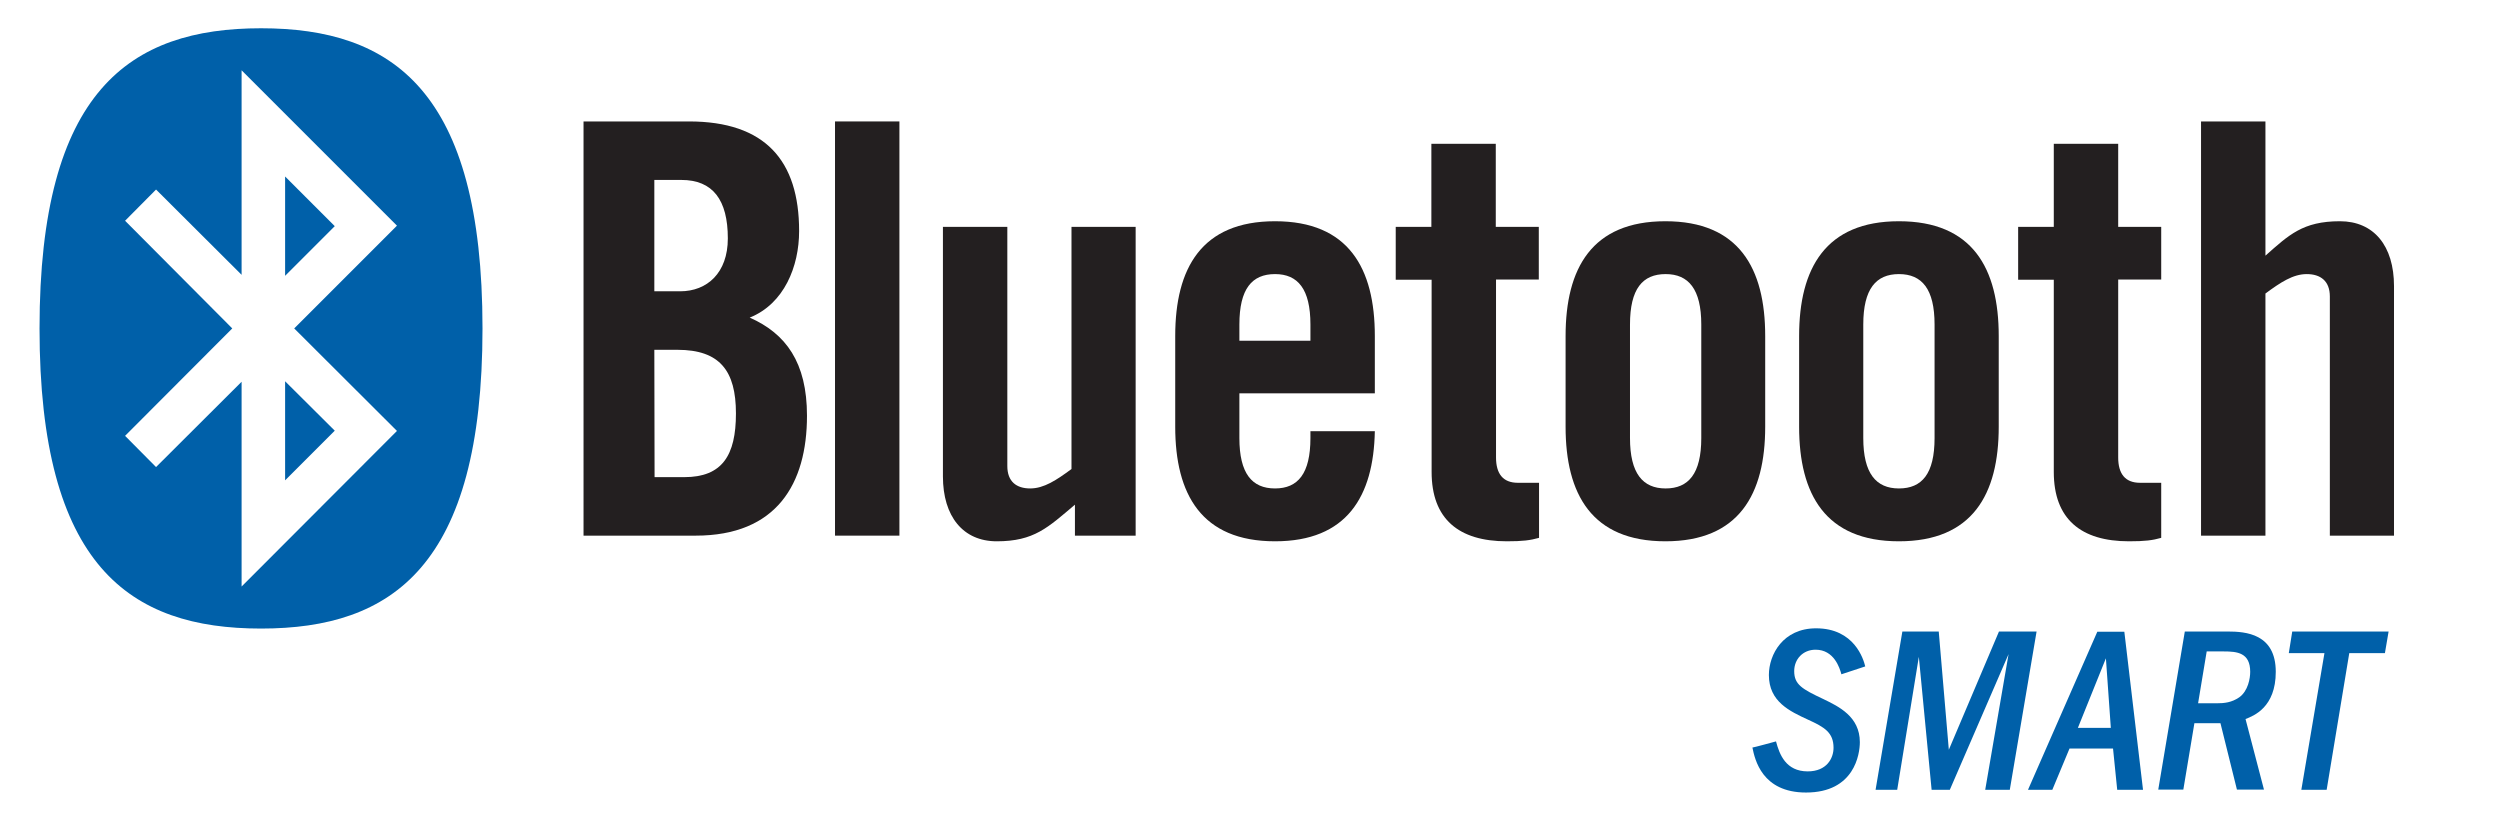
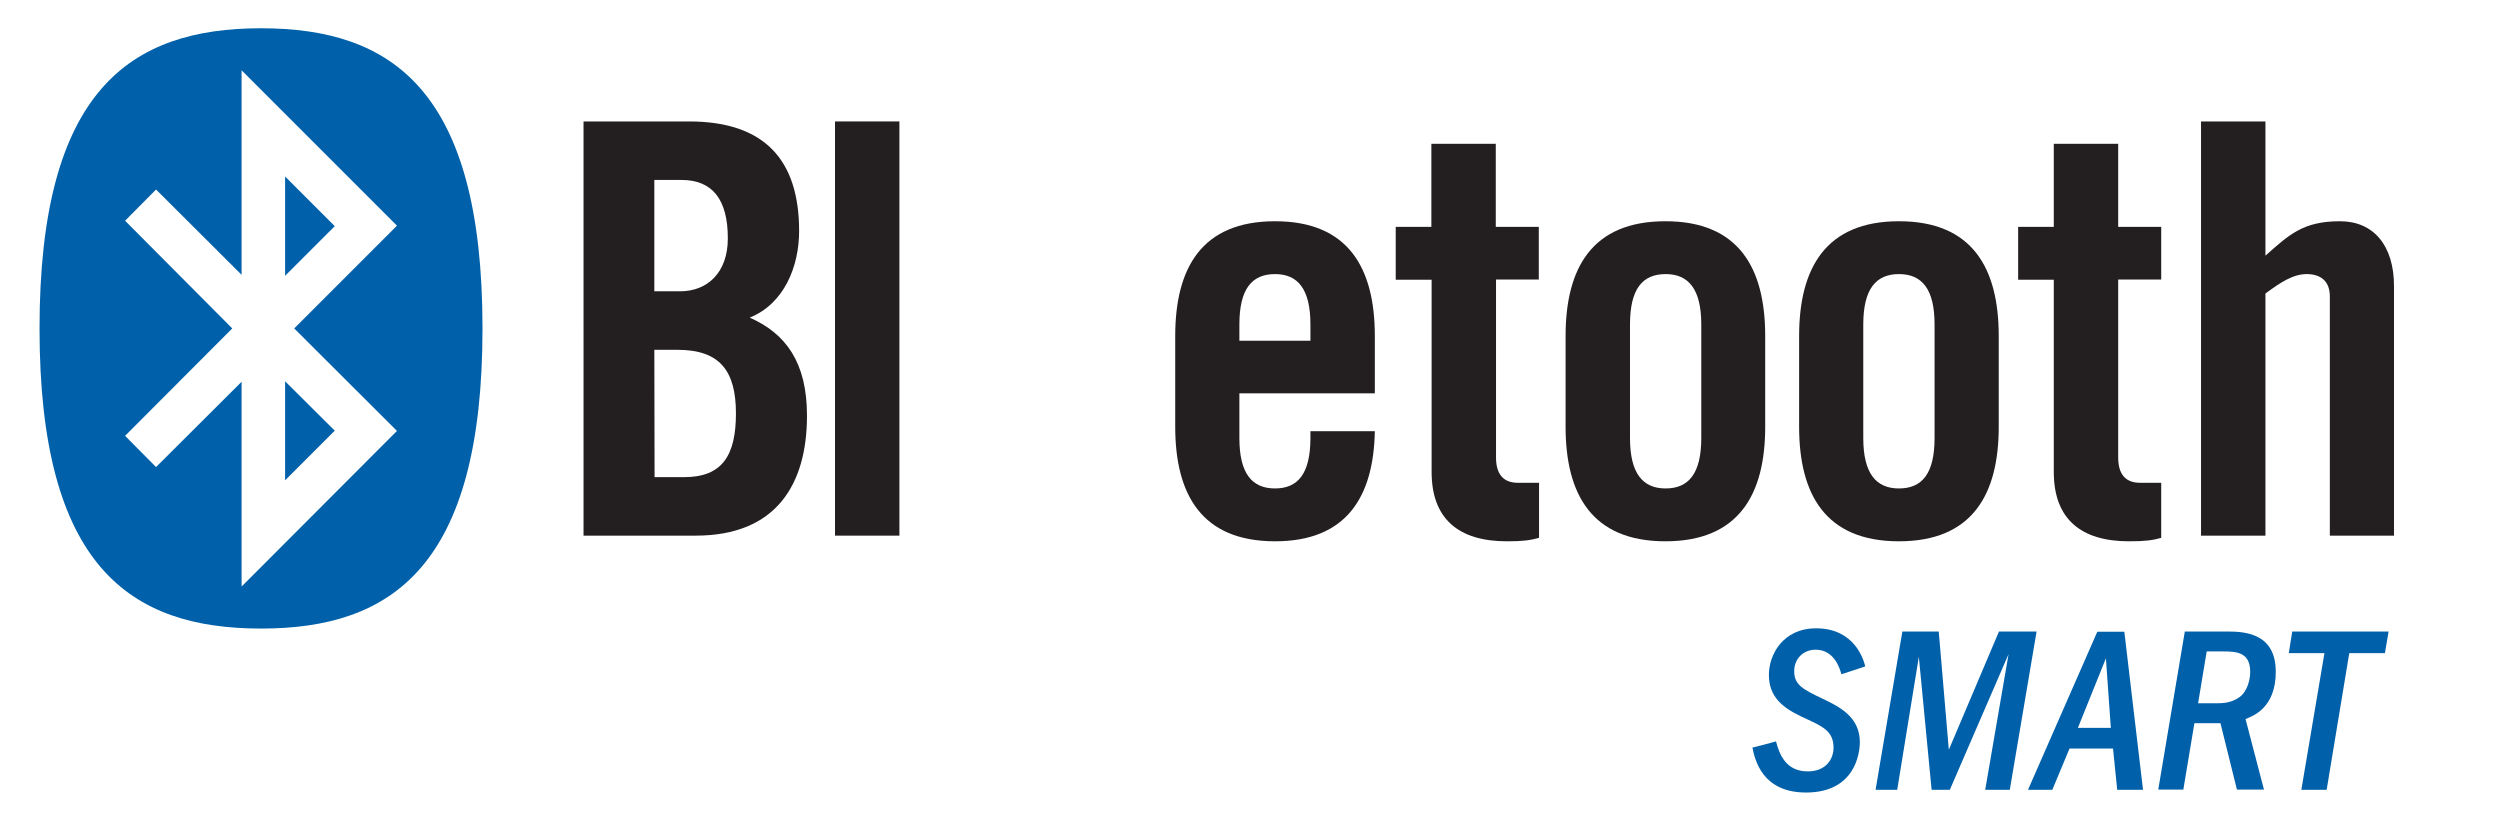
<svg xmlns="http://www.w3.org/2000/svg" xmlns:ns1="http://sodipodi.sourceforge.net/DTD/sodipodi-0.dtd" xmlns:ns2="http://www.inkscape.org/namespaces/inkscape" xmlns:xlink="http://www.w3.org/1999/xlink" version="1.1" id="svg3431" x="0px" y="0px" viewBox="0 0 1017 333.1" style="enable-background:new 0 0 1017 333.1;" xml:space="preserve">
  <style type="text/css">
	.st0{clip-path:url(#SVGID_2_);fill-rule:evenodd;clip-rule:evenodd;fill:#231F20;}
	.st1{clip-path:url(#SVGID_4_);fill:#231F20;}
	.st2{clip-path:url(#SVGID_6_);fill:#231F20;}
	.st3{clip-path:url(#SVGID_8_);fill-rule:evenodd;clip-rule:evenodd;fill:#231F20;}
	.st4{clip-path:url(#SVGID_10_);fill:#231F20;}
	.st5{clip-path:url(#SVGID_12_);fill-rule:evenodd;clip-rule:evenodd;fill:#231F20;}
	.st6{clip-path:url(#SVGID_14_);fill-rule:evenodd;clip-rule:evenodd;fill:#231F20;}
	.st7{clip-path:url(#SVGID_16_);fill:#231F20;}
	.st8{clip-path:url(#SVGID_18_);fill:#231F20;}
	.st9{clip-path:url(#SVGID_20_);fill-rule:evenodd;clip-rule:evenodd;fill:#0060A9;}
	.st10{fill:#0060A9;}
</style>
  <ns1:namedview bordercolor="#666666" borderopacity="1.0" fit-margin-bottom="0" fit-margin-left="0" fit-margin-right="0" fit-margin-top="0" id="base" ns2:current-layer="layer1" ns2:cx="189.58028" ns2:cy="38.9535" ns2:document-units="px" ns2:pageopacity="0.0" ns2:pageshadow="2" ns2:window-height="744" ns2:window-maximized="1" ns2:window-width="1280" ns2:window-x="-4" ns2:window-y="-4" ns2:zoom="3.6309218" pagecolor="#ffffff" showgrid="false" units="px">
	</ns1:namedview>
  <g id="layer1" transform="translate(-1112.519,-812.409)" ns2:groupmode="layer" ns2:label="Layer 1">
    <g id="g3559" transform="translate(0.5,-0.5)">
      <g id="g3444" transform="translate(1093.001,798.209)">
        <g>
          <defs>
            <rect id="SVGID_1_" x="33" y="25" width="998" height="246.3" />
          </defs>
          <clipPath id="SVGID_2_">
            <use xlink:href="#SVGID_1_" style="overflow:visible;" />
          </clipPath>
          <path id="path3452" ns2:connector-curvature="0" class="st0" d="M285.2,157h9.4c17.3,0,23.8,8.6,23.8,25.9      c0,17.1-5.6,25.9-21,25.9h-12.1L285.2,157C285.2,157,285.2,157,285.2,157z M285.2,87.9h11c12.8,0,18.9,8.1,18.9,23.8      c0,14-8.4,21.5-19.4,21.5h-10.5L285.2,87.9C285.2,87.9,285.2,87.9,285.2,87.9z M256.2,232.6H302c32.9,0,45.3-21,45.3-48.8      c0-21.7-8.6-33.4-23.3-39.9c14-5.6,20.1-20.8,20.1-35.2c0-28.7-13.8-44.6-44.8-44.6h-42.9V232.6L256.2,232.6z" />
        </g>
        <g>
          <defs>
            <rect id="SVGID_3_" x="33" y="25" width="998" height="246.3" />
          </defs>
          <clipPath id="SVGID_4_">
            <use xlink:href="#SVGID_3_" style="overflow:visible;" />
          </clipPath>
          <polygon id="polygon3454" class="st1" points="384.9,64.1 358.7,64.1 358.7,232.6 384.9,232.6 384.9,232.6     " />
        </g>
        <g>
          <defs>
            <rect id="SVGID_5_" x="33" y="25" width="998" height="246.3" />
          </defs>
          <clipPath id="SVGID_6_">
            <use xlink:href="#SVGID_5_" style="overflow:visible;" />
          </clipPath>
-           <path id="path3456" ns2:connector-curvature="0" class="st2" d="M454.9,107v98.5c-6.1,4.5-11.2,7.9-16.8,7.9      c-5.6,0-9.3-2.8-9.3-9.1V107h-26.2v101.5c0,16.3,8.2,26.4,21.9,26.4c15.2,0,20.8-5.6,31.8-14.9v12.6H481V107L454.9,107      C454.9,107,454.9,107,454.9,107z" />
        </g>
        <g>
          <defs>
            <rect id="SVGID_7_" x="33" y="25" width="998" height="246.3" />
          </defs>
          <clipPath id="SVGID_8_">
            <use xlink:href="#SVGID_7_" style="overflow:visible;" />
          </clipPath>
          <path id="path3458" ns2:connector-curvature="0" class="st3" d="M523.2,153.3v-6.6c0-14.5,5.1-20.5,14.5-20.5      c9.3,0,14.4,6.1,14.4,20.5v6.6H523.2L523.2,153.3z M578.3,151.4c0-27.6-10.7-46.7-40.6-46.7c-29.9,0-40.6,19.1-40.6,46.7v36.9      c0,27.5,10.7,46.6,40.6,46.6c29.2,0,40.1-18.2,40.6-44.8h-26.2v2.8c0,14.5-5.1,20.5-14.4,20.5c-9.4,0-14.5-6.1-14.5-20.5v-18.2      h55.1V151.4C578.3,151.4,578.3,151.4,578.3,151.4z" />
        </g>
        <g>
          <defs>
            <rect id="SVGID_9_" x="33" y="25" width="998" height="246.3" />
          </defs>
          <clipPath id="SVGID_10_">
            <use xlink:href="#SVGID_9_" style="overflow:visible;" />
          </clipPath>
          <path id="path3460" ns2:connector-curvature="0" class="st4" d="M601.4,128.5v78.2c0,19.1,11,28.2,30.6,28.2      c6.5,0,9.5-0.4,13.1-1.4v-22.4h-8.6c-6.1,0-8.9-3.7-8.9-10.3v-72.4H645V107h-17.5V73.2h-26.2V107h-14.5v21.5L601.4,128.5      C601.4,128.5,601.4,128.5,601.4,128.5z" />
        </g>
        <g>
          <defs>
            <rect id="SVGID_11_" x="33" y="25" width="998" height="246.3" />
          </defs>
          <clipPath id="SVGID_12_">
            <use xlink:href="#SVGID_11_" style="overflow:visible;" />
          </clipPath>
          <path id="path3462" ns2:connector-curvature="0" class="st5" d="M711.1,192.9c0,14.5-5.2,20.5-14.5,20.5      c-9.3,0-14.5-6.1-14.5-20.5v-46.2c0-14.5,5.1-20.5,14.5-20.5c9.3,0,14.5,6.1,14.5,20.5V192.9      C711.1,192.9,711.1,192.9,711.1,192.9z M655.9,188.3c0,27.5,10.7,46.6,40.6,46.6c29.9,0,40.6-19.1,40.6-46.6v-36.9      c0-27.6-10.7-46.7-40.6-46.7c-29.9,0-40.6,19.1-40.6,46.7V188.3C655.9,188.3,655.9,188.3,655.9,188.3z" />
        </g>
        <g>
          <defs>
            <rect id="SVGID_13_" x="33" y="25" width="998" height="246.3" />
          </defs>
          <clipPath id="SVGID_14_">
            <use xlink:href="#SVGID_13_" style="overflow:visible;" />
          </clipPath>
          <path id="path3464" ns2:connector-curvature="0" class="st6" d="M806,192.9c0,14.5-5.1,20.5-14.5,20.5      c-9.3,0-14.5-6.1-14.5-20.5v-46.2c0-14.5,5.2-20.5,14.5-20.5c9.4,0,14.5,6.1,14.5,20.5V192.9C806,192.9,806,192.9,806,192.9z       M750.9,188.3c0,27.5,10.7,46.6,40.6,46.6c29.9,0,40.6-19.1,40.6-46.6v-36.9c0-27.6-10.7-46.7-40.6-46.7      c-29.8,0-40.6,19.1-40.6,46.7L750.9,188.3L750.9,188.3L750.9,188.3z" />
        </g>
        <g>
          <defs>
            <rect id="SVGID_15_" x="33" y="25" width="998" height="246.3" />
          </defs>
          <clipPath id="SVGID_16_">
            <use xlink:href="#SVGID_15_" style="overflow:visible;" />
          </clipPath>
          <path id="path3466" ns2:connector-curvature="0" class="st7" d="M854.5,128.5v78.2c0,19.1,11,28.2,30.6,28.2      c6.5,0,9.6-0.4,13.1-1.4v-22.4h-8.6c-6.1,0-8.9-3.7-8.9-10.3v-72.4h17.5V107h-17.5V73.2h-26.2V107H840v21.5L854.5,128.5      L854.5,128.5L854.5,128.5z" />
        </g>
        <g>
          <defs>
            <rect id="SVGID_17_" x="33" y="25" width="998" height="246.3" />
          </defs>
          <clipPath id="SVGID_18_">
            <use xlink:href="#SVGID_17_" style="overflow:visible;" />
          </clipPath>
          <path id="path3468" ns2:connector-curvature="0" class="st8" d="M940.6,232.6v-98.5c6.1-4.5,11.2-7.9,16.8-7.9      c5.6,0,9.4,2.8,9.4,9.1v97.3h26.1V131.1c0-16.4-8.2-26.4-22-26.4c-15.1,0-20.8,5.6-30.3,14V64.1h-26.2v168.5H940.6L940.6,232.6      L940.6,232.6z" />
        </g>
        <g>
          <defs>
            <rect id="SVGID_19_" x="33" y="25" width="998" height="246.3" />
          </defs>
          <clipPath id="SVGID_20_">
            <use xlink:href="#SVGID_19_" style="overflow:visible;" />
          </clipPath>
          <path id="path3470" ns2:connector-curvature="0" class="st9" d="M135,86.5l20.2,20.2l-20.2,20.2L135,86.5L135,86.5z       M135,210.1l20.2-20.2l-20.2-20.1L135,210.1L135,210.1z M113.5,148.3l-43.6-43.8l12.6-12.7l34.8,34.7V43.3l63.2,63.2l-41.8,41.8      l41.8,41.7l-63.2,63.3V170l-34.8,34.7l-12.6-12.7L113.5,148.3C113.5,148.3,113.5,148.3,113.5,148.3z M125.2,270.4      c53.3,0,90.1-25.3,90.1-122.1c0-96.8-36.7-122.1-90.1-122.1c-53.3,0-90.1,25.3-90.1,122.1C35.1,245.1,71.9,270.4,125.2,270.4      C125.2,270.4,125.2,270.4,125.2,270.4z" />
        </g>
      </g>
      <g id="g3474" transform="translate(1093.001,798.209)">
        <g id="g3476">
          <path id="path3478" ns2:connector-curvature="0" class="st10" d="M741.5,316.3c1.4,5.3,4,12.2,12.9,12.2      c7.7,0,10.5-5.3,10.5-9.6c0-6.2-3.7-8.4-10.3-11.4c-7.6-3.5-16-7.4-16-18.2c0-8.4,5.8-19,19.2-19c15.6,0,19.3,12.6,20,15.5      l-9.7,3.2c-0.7-2.6-3-10-10.5-10c-5.2,0-8.7,3.9-8.7,8.7c0,5.5,3.2,7.3,11.9,11.4c6.2,3,14.8,7.1,14.8,17.5      c0,4.9-2.2,20.5-21.9,20.5c-17.9,0-20.8-13.4-21.8-18.3C732,318.9,741.5,316.3,741.5,316.3z" />
          <path id="path3480" ns2:connector-curvature="0" class="st10" d="M792.9,271.6h14.8l4.1,48.1l20.4-48.1h15.3L836.6,336h-10      l9.5-55.2L812.2,336h-7.4l-5.2-54.1l-8.8,54.1H782L792.9,271.6z" />
          <path id="path3482" ns2:connector-curvature="0" class="st10" d="M890.8,336h-10.5l-1.7-16.8h-17.7l-7,16.8H844l28.2-64.3      h11L890.8,336z M875.7,282.5l-11.4,28.3h13.4L875.7,282.5z" />
          <path id="path3484" ns2:connector-curvature="0" class="st10" d="M907.8,271.6h17.4c7.4,0,19.6,0.9,19.6,16.4      c0,14.5-9,17.9-12.3,19.2l7.5,28.7H929l-6.7-27h-10.6l-4.5,27h-10.2L907.8,271.6z M913.2,300.8h7.5c3.2,0,6.1-0.3,9.2-2.4      c3.7-2.6,4.5-7.9,4.5-10.4c0-7.8-5.3-8.3-10.8-8.3h-6.9L913.2,300.8z" />
          <path id="path3486" ns2:connector-curvature="0" class="st10" d="M964.6,280.4h-14.5l1.4-8.8h39.2l-1.5,8.8h-14.5      l-9.2,55.6h-10.3L964.6,280.4L964.6,280.4z" />
        </g>
      </g>
    </g>
  </g>
</svg>